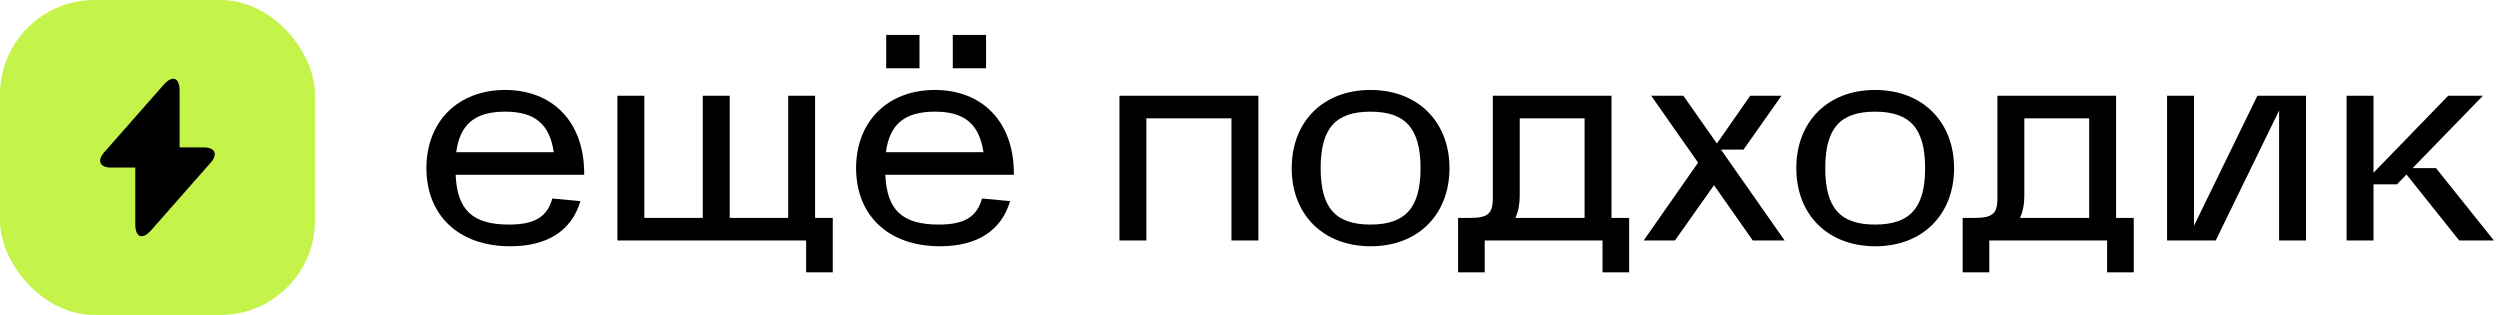
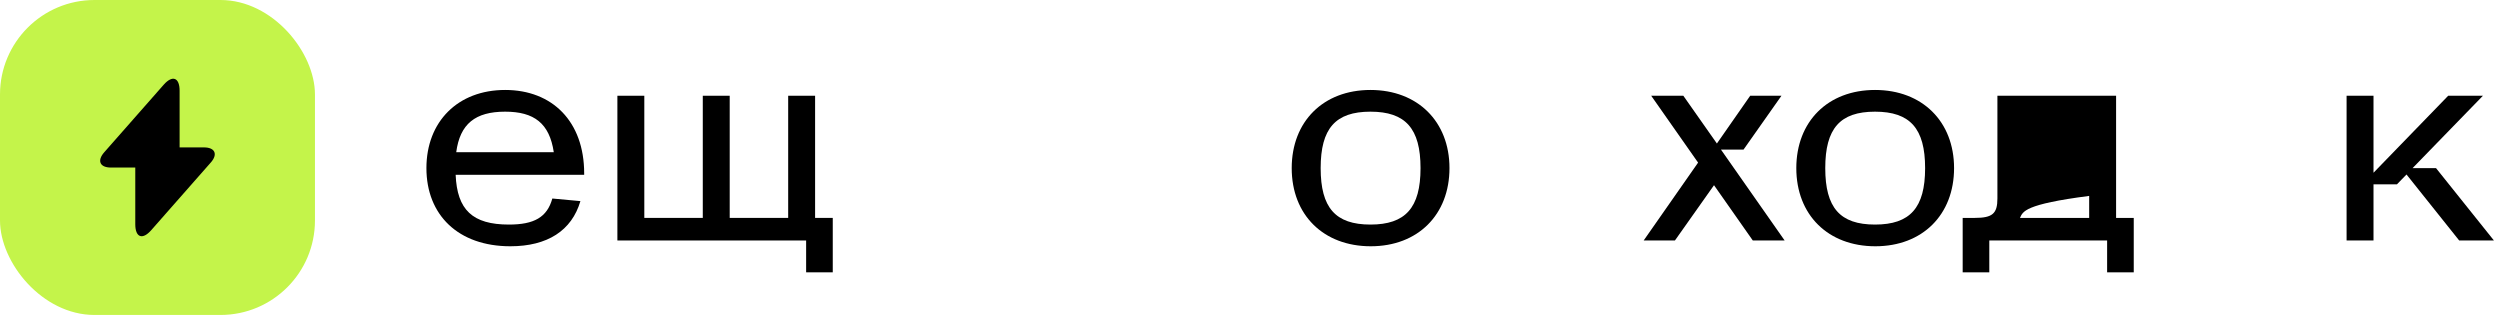
<svg xmlns="http://www.w3.org/2000/svg" width="254" height="32" viewBox="0 0 254 32" fill="none">
  <g clip-path="url(#clip0_22_11785)">
    <path d="M43.324 17.081C43.324 12.346 46.529 9.14 51.323 9.14C56.117 9.14 59.352 12.346 59.352 17.61V17.757H46.294C46.441 21.316 48 22.816 51.705 22.816C54.264 22.816 55.587 22.08 56.117 20.169L58.97 20.433C58.087 23.433 55.617 25.021 51.852 25.021C46.559 25.021 43.324 21.845 43.324 17.081ZM46.353 15.463H56.264C55.823 12.522 54.264 11.346 51.323 11.346C48.294 11.346 46.735 12.581 46.353 15.463Z" fill="black" />
    <path d="M62.727 9.728H65.462V22.139H71.403V9.728H74.138V22.139H80.079V9.728H82.814V22.139H84.608V27.668H81.903V24.433H62.727V9.728Z" fill="black" />
-     <path d="M86.979 17.081C86.979 12.346 90.185 9.14 94.979 9.14C99.773 9.14 103.008 12.346 103.008 17.61V17.757H89.95C90.097 21.316 91.655 22.816 95.361 22.816C97.92 22.816 99.243 22.08 99.773 20.169L102.625 20.433C101.743 23.433 99.273 25.021 95.508 25.021C90.214 25.021 86.979 21.845 86.979 17.081ZM90.008 15.463H99.92C99.478 12.522 97.92 11.346 94.979 11.346C91.95 11.346 90.391 12.581 90.008 15.463ZM100.184 6.934H96.802V3.552H100.184V6.934ZM90.038 6.934V3.552H93.42V6.934H90.038Z" fill="black" />
-     <path d="M113.736 9.728H127.852V24.433H125.117V12.022H116.471V24.433H113.736V9.728Z" fill="black" />
    <path d="M139.267 25.021C134.473 25.021 131.238 21.845 131.238 17.081C131.238 12.346 134.444 9.14 139.238 9.14C144.031 9.14 147.267 12.346 147.267 17.081C147.267 21.816 144.061 25.021 139.267 25.021ZM139.238 11.346C135.679 11.346 134.179 13.052 134.179 17.081C134.179 21.11 135.679 22.816 139.238 22.816C142.796 22.816 144.326 21.11 144.326 17.081C144.326 13.052 142.796 11.346 139.238 11.346Z" fill="black" />
-     <path d="M150.847 27.668H148.141V22.139H149.376C151.17 22.139 151.67 21.698 151.67 20.169V9.728H163.728V22.139H165.522V27.668H162.816V24.433H150.847V27.668ZM153.964 22.139H160.993V12.022H154.405V19.904C154.405 20.757 154.258 21.492 153.964 22.139Z" fill="black" />
    <path d="M166.997 24.433L172.526 16.522L167.761 9.728H171.026L174.437 14.581L177.82 9.728H180.996L177.143 15.198H174.849L181.319 24.433H178.084L174.143 18.816L170.173 24.433H166.997Z" fill="black" />
    <path d="M190.534 25.021C185.74 25.021 182.505 21.845 182.505 17.081C182.505 12.346 185.71 9.14 190.504 9.14C195.298 9.14 198.533 12.346 198.533 17.081C198.533 21.816 195.328 25.021 190.534 25.021ZM190.504 11.346C186.946 11.346 185.446 13.052 185.446 17.081C185.446 21.11 186.946 22.816 190.504 22.816C194.063 22.816 195.592 21.11 195.592 17.081C195.592 13.052 194.063 11.346 190.504 11.346Z" fill="black" />
-     <path d="M202.113 27.668H199.408V22.139H200.643C202.437 22.139 202.937 21.698 202.937 20.169V9.728H214.995V22.139H216.789V27.668H214.083V24.433H202.113V27.668ZM205.231 22.139H212.26V12.022H205.672V19.904C205.672 20.757 205.525 21.492 205.231 22.139Z" fill="black" />
-     <path d="M220.175 9.728H222.91V22.933L229.351 9.728H234.292V24.433H231.557V11.228L225.116 24.433H220.175V9.728Z" fill="black" />
+     <path d="M202.113 27.668H199.408V22.139H200.643C202.437 22.139 202.937 21.698 202.937 20.169V9.728H214.995V22.139H216.789V27.668H214.083V24.433H202.113V27.668ZM205.231 22.139H212.26V12.022V19.904C205.672 20.757 205.525 21.492 205.231 22.139Z" fill="black" />
    <path d="M238.413 24.433V9.728H241.148V17.551L248.736 9.728H252.265L245.118 17.081H247.5L253.382 24.433H249.853L244.501 17.728L243.53 18.728H241.148V24.433H238.413Z" fill="black" />
    <rect width="32" height="32" rx="9.6" fill="#C4F44A" />
    <path d="M11.272 17.024H13.744V22.784C13.744 24.128 14.472 24.4 15.36 23.392L21.416 16.512C22.16 15.672 21.848 14.976 20.72 14.976H18.248V9.216C18.248 7.872 17.52 7.6 16.632 8.608L10.576 15.488C9.84 16.336 10.152 17.024 11.272 17.024Z" fill="black" />
  </g>
  <defs>
    <clipPath id="clip0_22_11785">
      <rect width="254" height="32" fill="white" />
    </clipPath>
  </defs>
</svg>